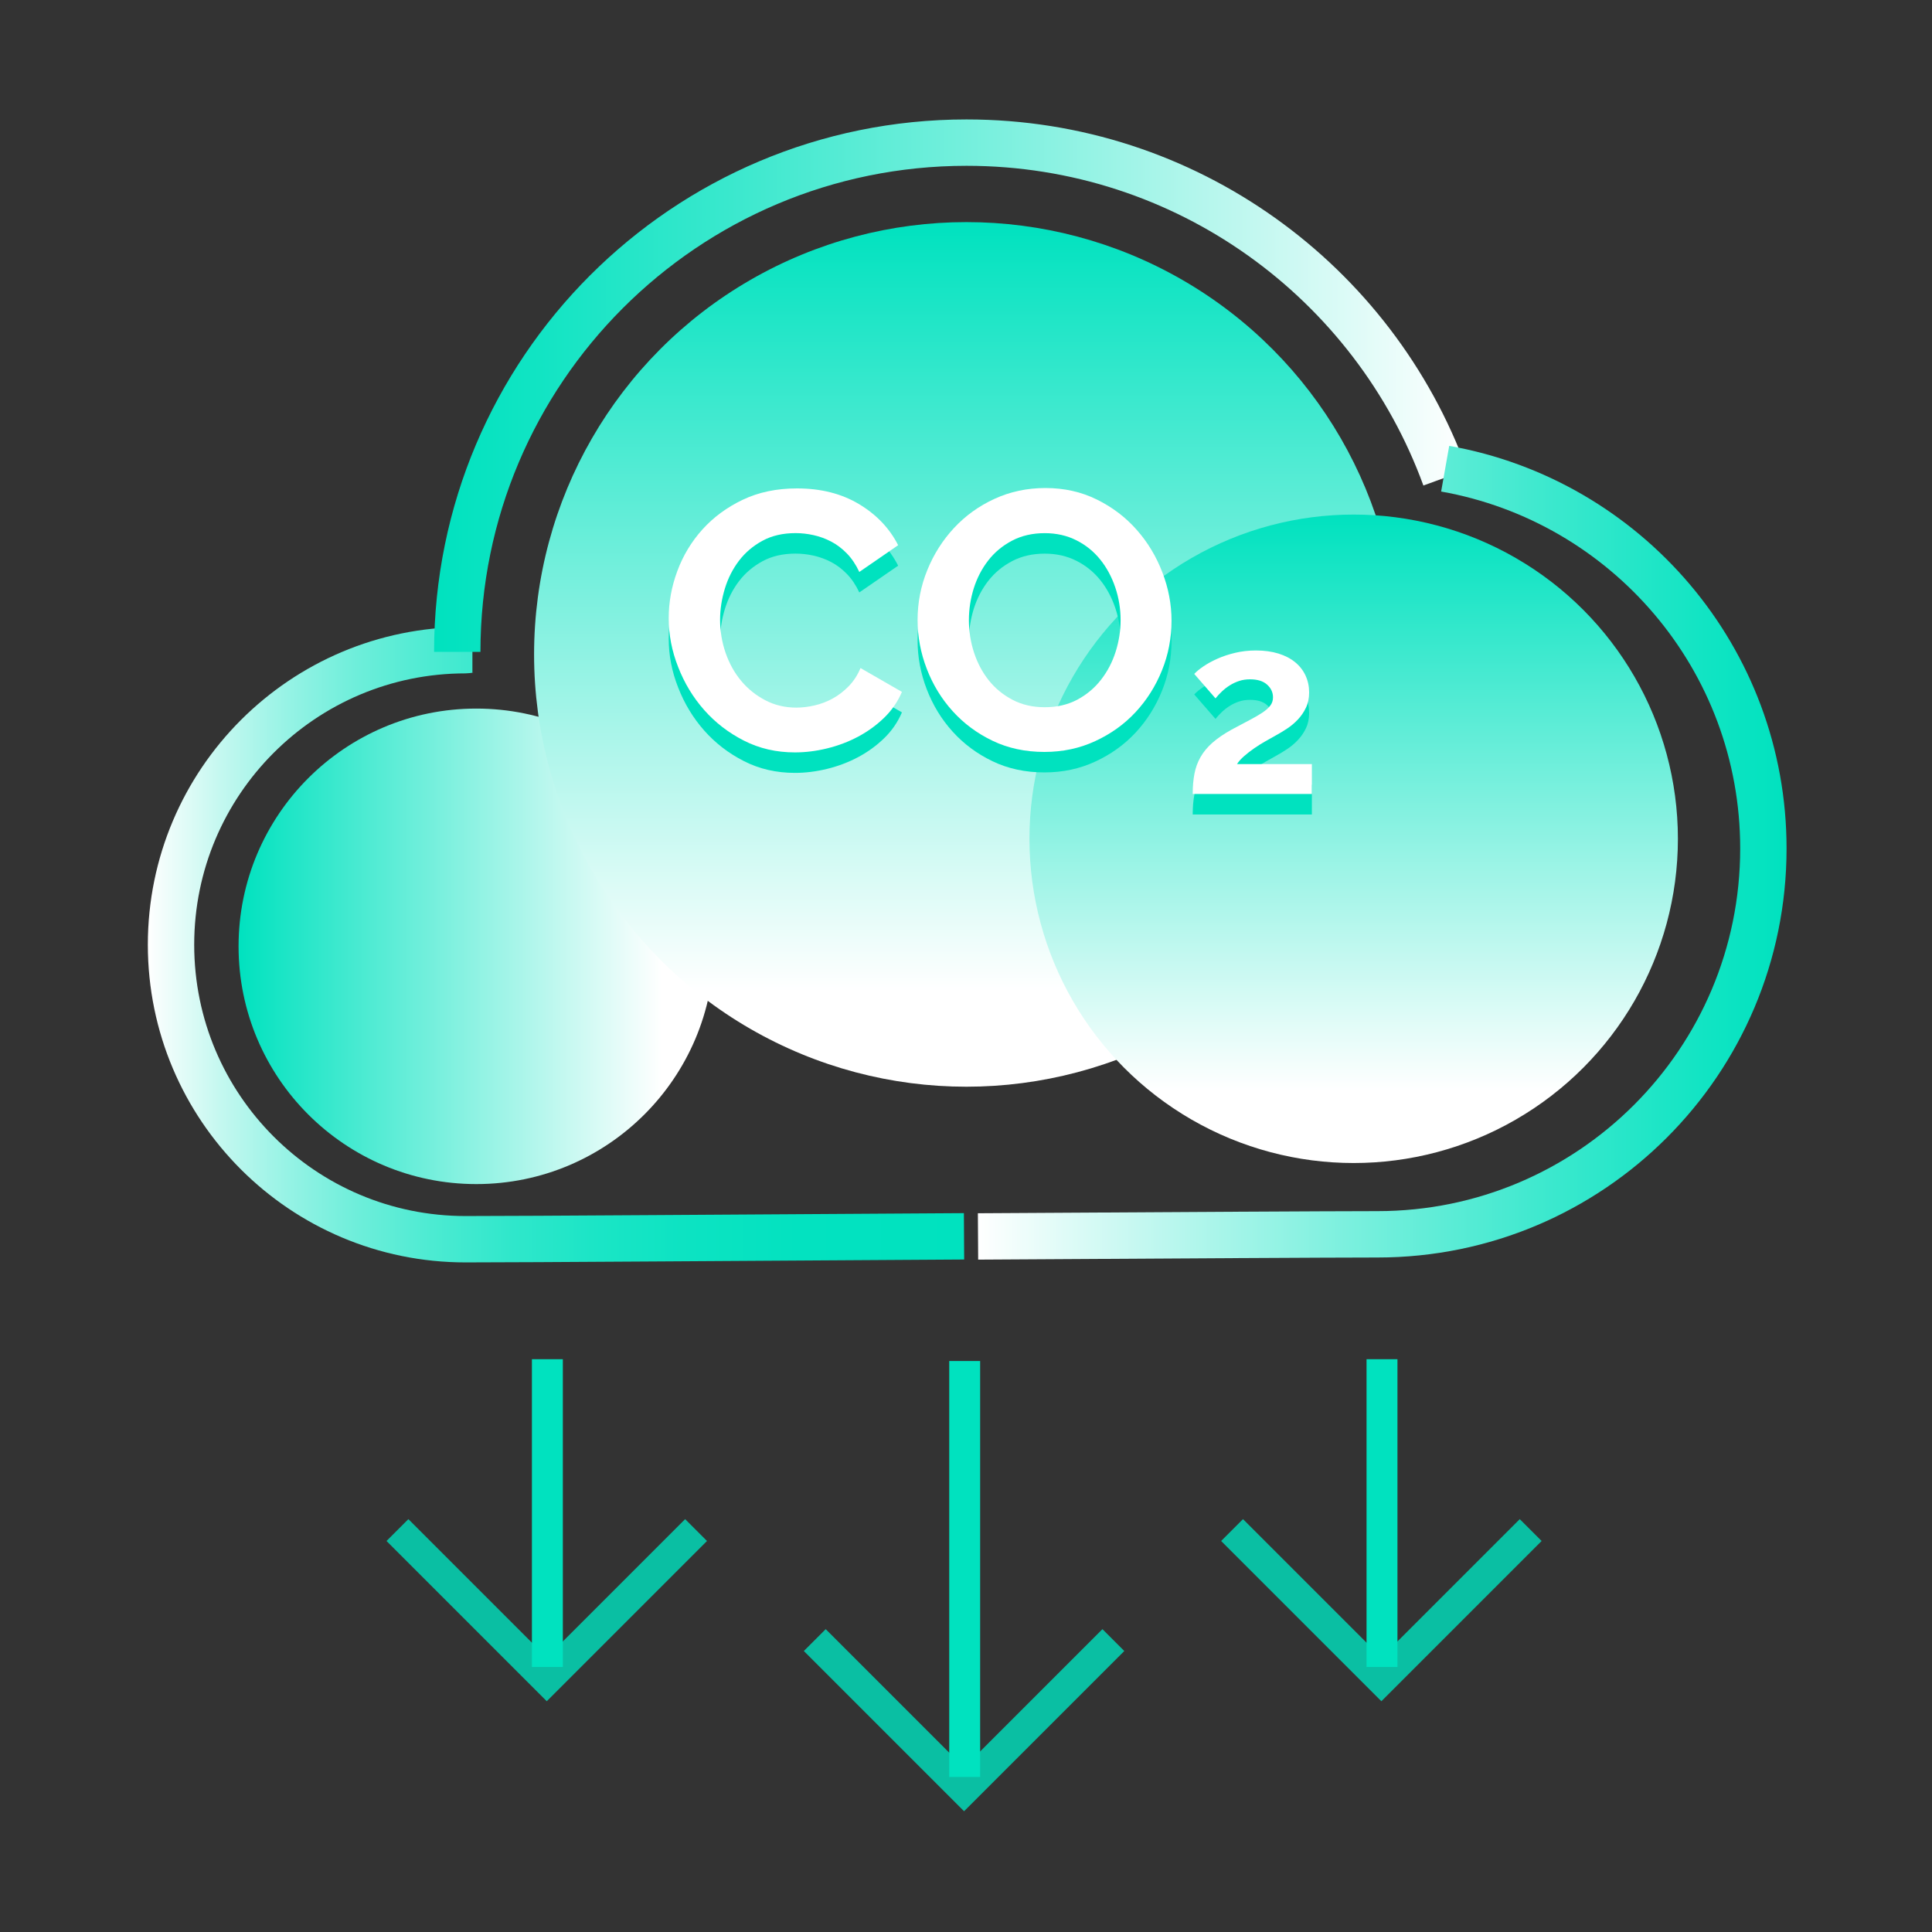
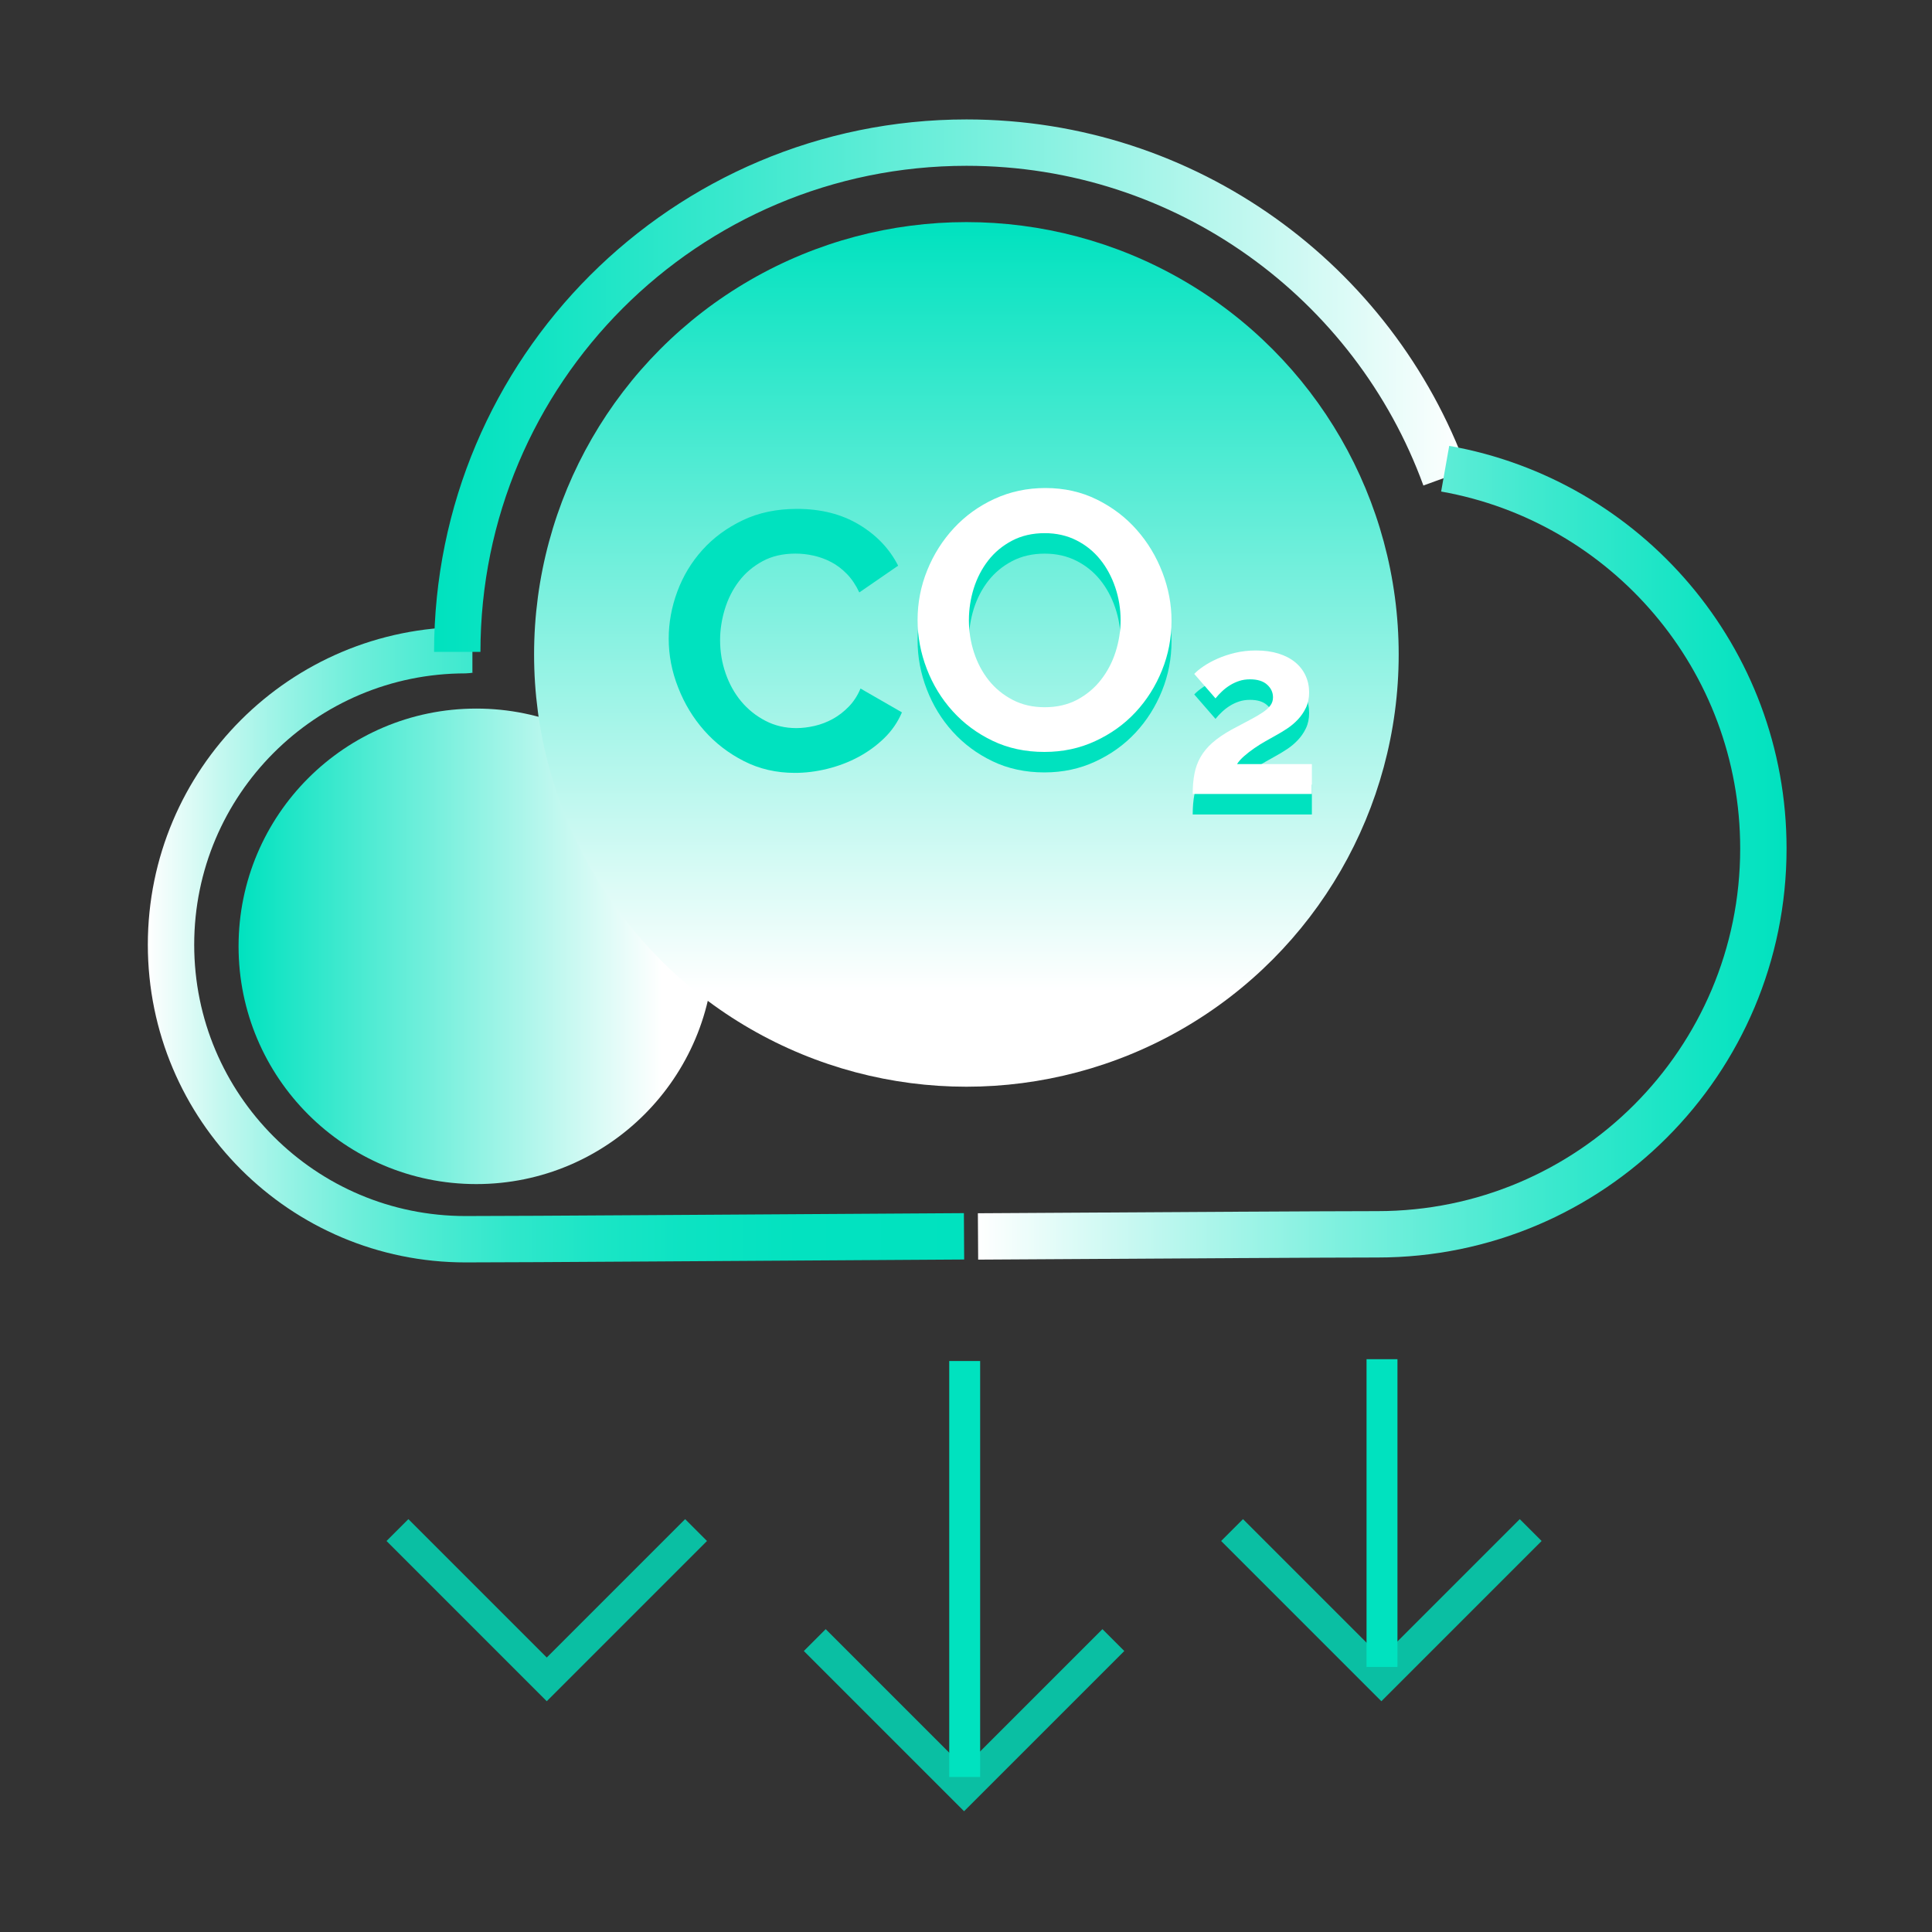
<svg xmlns="http://www.w3.org/2000/svg" version="1.1" x="0px" y="0px" viewBox="0 0 500 500" style="enable-background:new 0 0 500 500;" xml:space="preserve">
  <rect x="0" y="0" width="500" height="500" fill="#333333" stroke="none" />
  <style type="text/css">
	.st0{display:none;}
	.st1{display:inline;fill:url(#SVGID_1_);stroke:#FFFFFF;stroke-width:3;stroke-miterlimit:10;}
	
		.st2{display:inline;fill:url(#SVGID_00000079481868193433525170000002058650863989493894_);stroke:#FFFFFF;stroke-width:3;stroke-miterlimit:10;}
	
		.st3{display:inline;fill:url(#SVGID_00000107572993032071354550000013729574476625797256_);stroke:#FFFFFF;stroke-width:3;stroke-miterlimit:10;}
	
		.st4{display:inline;fill:url(#SVGID_00000093143239568151968440000017035466102923423886_);stroke:#FFFFFF;stroke-width:3;stroke-miterlimit:10;}
	.st5{display:inline;}
	.st6{opacity:0.8;}
	.st7{fill:none;stroke:#00E2BF;stroke-width:8;stroke-miterlimit:10;}
	.st8{display:inline;opacity:0.44;}
	.st9{fill:none;stroke:url(#SVGID_00000012436119551880729220000015613949220465625005_);stroke-width:8;stroke-miterlimit:10;}
	.st10{fill:none;stroke:url(#SVGID_00000178892619084331993480000007657651712920187304_);stroke-width:8;stroke-miterlimit:10;}
	.st11{display:inline;opacity:0.8;fill:none;stroke:#FFFFFF;stroke-width:3;stroke-miterlimit:10;}
	.st12{display:inline;opacity:0.5;fill:none;stroke:#FFFFFF;stroke-width:3;stroke-miterlimit:10;}
	.st13{display:inline;opacity:0.22;fill:none;stroke:#FFFFFF;stroke-width:3;stroke-miterlimit:10;}
	.st14{fill:url(#SVGID_00000080170378445815471690000012384165679820402846_);}
	.st15{fill:url(#SVGID_00000111904329803061914820000006643565255074447774_);}
	.st16{fill:url(#SVGID_00000065044729676923030620000001847543077076017283_);}
	.st17{fill:none;stroke:url(#SVGID_00000056400108724067116390000016710935749941794749_);stroke-width:12;stroke-miterlimit:10;}
	.st18{fill:none;stroke:url(#SVGID_00000153685054916974447700000007503229465978320791_);stroke-width:12;stroke-miterlimit:10;}
	.st19{fill:none;stroke:url(#SVGID_00000155127364829840115540000003620743531029178801_);stroke-width:12;stroke-miterlimit:10;}
	.st20{fill:#00E2BF;}
	.st21{fill:#FFFFFF;}
</style>
  <g id="Layer_1" class="st0">
    <linearGradient id="SVGID_1_" gradientUnits="userSpaceOnUse" x1="250" y1="241.326" x2="250" y2="444.084">
      <stop offset="0.15" style="stop-color:#FFFFFF" />
      <stop offset="0.224" style="stop-color:#F4FEFC" />
      <stop offset="0.356" style="stop-color:#D5FAF4" />
      <stop offset="0.53" style="stop-color:#A3F5E8" />
      <stop offset="0.74" style="stop-color:#5FEDD7" />
      <stop offset="0.978" style="stop-color:#08E3C1" />
      <stop offset="1" style="stop-color:#00E2BF" />
    </linearGradient>
    <polygon class="st1" points="74.3,335.02 250,444.08 425.7,335.02 250,241.33  " />
    <linearGradient id="SVGID_00000150781195897144458000000008537973095507235246_" gradientUnits="userSpaceOnUse" x1="250" y1="204.216" x2="250" y2="406.974">
      <stop offset="0.15" style="stop-color:#FFFFFF" />
      <stop offset="0.224" style="stop-color:#F4FEFC" />
      <stop offset="0.356" style="stop-color:#D5FAF4" />
      <stop offset="0.53" style="stop-color:#A3F5E8" />
      <stop offset="0.74" style="stop-color:#5FEDD7" />
      <stop offset="0.978" style="stop-color:#08E3C1" />
      <stop offset="1" style="stop-color:#00E2BF" />
    </linearGradient>
    <polygon style="display:inline;fill:url(#SVGID_00000150781195897144458000000008537973095507235246_);stroke:#FFFFFF;stroke-width:3;stroke-miterlimit:10;" points="   74.3,297.91 250,406.97 425.7,297.91 250,204.22  " />
    <linearGradient id="SVGID_00000023989559887163426490000008296890823676281512_" gradientUnits="userSpaceOnUse" x1="250" y1="167.106" x2="250" y2="369.864">
      <stop offset="0.15" style="stop-color:#FFFFFF" />
      <stop offset="0.224" style="stop-color:#F4FEFC" />
      <stop offset="0.356" style="stop-color:#D5FAF4" />
      <stop offset="0.53" style="stop-color:#A3F5E8" />
      <stop offset="0.74" style="stop-color:#5FEDD7" />
      <stop offset="0.978" style="stop-color:#08E3C1" />
      <stop offset="1" style="stop-color:#00E2BF" />
    </linearGradient>
    <polygon style="display:inline;fill:url(#SVGID_00000023989559887163426490000008296890823676281512_);stroke:#FFFFFF;stroke-width:3;stroke-miterlimit:10;" points="   74.3,260.8 250,369.86 425.7,260.8 250,167.11  " />
    <linearGradient id="SVGID_00000120538220234265637180000010529090716481638063_" gradientUnits="userSpaceOnUse" x1="250" y1="129.995" x2="250" y2="332.754">
      <stop offset="0.15" style="stop-color:#FFFFFF" />
      <stop offset="0.224" style="stop-color:#F4FEFC" />
      <stop offset="0.356" style="stop-color:#D5FAF4" />
      <stop offset="0.53" style="stop-color:#A3F5E8" />
      <stop offset="0.74" style="stop-color:#5FEDD7" />
      <stop offset="0.978" style="stop-color:#08E3C1" />
      <stop offset="1" style="stop-color:#00E2BF" />
    </linearGradient>
    <polygon style="display:inline;fill:url(#SVGID_00000120538220234265637180000010529090716481638063_);stroke:#FFFFFF;stroke-width:3;stroke-miterlimit:10;" points="   74.3,223.69 250,332.75 425.7,223.69 250,130  " />
    <g class="st5">
      <g class="st6">
        <polyline class="st7" points="179.74,142.91 250,213.17 320.26,142.91    " />
      </g>
      <line class="st7" x1="250.3" y1="207.32" x2="250.3" y2="62.51" />
    </g>
    <g class="st8">
      <g class="st6">
        <radialGradient id="SVGID_00000140007567195568809230000005433791857587815045_" cx="249.226" cy="264.066" r="45.394" gradientUnits="userSpaceOnUse">
          <stop offset="0.521" style="stop-color:#FFFFFF" />
          <stop offset="0.609" style="stop-color:#FCFFFE" />
          <stop offset="0.674" style="stop-color:#F2FEFC" />
          <stop offset="0.732" style="stop-color:#E2FCF8" />
          <stop offset="0.785" style="stop-color:#CCF9F2" />
          <stop offset="0.836" style="stop-color:#AEF6EB" />
          <stop offset="0.885" style="stop-color:#8AF2E2" />
          <stop offset="0.932" style="stop-color:#5FEDD7" />
          <stop offset="0.976" style="stop-color:#2FE7CB" />
          <stop offset="1" style="stop-color:#12E4C4" />
        </radialGradient>
-         <polyline style="fill:none;stroke:url(#SVGID_00000140007567195568809230000005433791857587815045_);stroke-width:8;stroke-miterlimit:10;" points="     195.5,291.66 250,239.17 302.92,291.09    " />
      </g>
      <linearGradient id="SVGID_00000137838261622156006730000007078778909978708888_" gradientUnits="userSpaceOnUse" x1="250.297" y1="245.01" x2="250.297" y2="325.704">
        <stop offset="0.15" style="stop-color:#FFFFFF" />
        <stop offset="0.224" style="stop-color:#F4FEFC" />
        <stop offset="0.356" style="stop-color:#D5FAF4" />
        <stop offset="0.53" style="stop-color:#A3F5E8" />
        <stop offset="0.74" style="stop-color:#5FEDD7" />
        <stop offset="0.978" style="stop-color:#08E3C1" />
        <stop offset="1" style="stop-color:#00E2BF" />
      </linearGradient>
      <line style="fill:none;stroke:url(#SVGID_00000137838261622156006730000007078778909978708888_);stroke-width:8;stroke-miterlimit:10;" x1="250.3" y1="245.01" x2="250.3" y2="325.7" />
    </g>
    <polyline class="st11" points="192.46,197.79 74.3,260.8 250,369.86 425.7,260.8 320.89,204.91  " />
    <polyline class="st12" points="192.46,234.75 74.3,297.76 250,406.83 425.7,297.76 320.89,241.87  " />
    <polyline class="st13" points="192.46,271.06 74.3,334.07 250,443.14 425.7,334.07 320.89,278.18  " />
  </g>
  <g id="Layer_2">
    <g>
      <linearGradient id="SVGID_00000051383009366947941340000009724590516377813140_" gradientUnits="userSpaceOnUse" x1="-1093.641" y1="-1636.37" x2="-1093.641" y2="-1513.301" gradientTransform="matrix(-1.346898e-10 1 -1 -1.346898e-10 -1451.564 1338.555)">
        <stop offset="0.11" style="stop-color:#FFFFFF" />
        <stop offset="1" style="stop-color:#00E2BF" />
      </linearGradient>
      <circle style="fill:url(#SVGID_00000051383009366947941340000009724590516377813140_);" cx="123.27" cy="244.91" r="61.53" />
      <linearGradient id="SVGID_00000056389457589778120760000008254893039436521602_" gradientUnits="userSpaceOnUse" x1="-3000.22" y1="-294.247" x2="-3000.22" y2="-70.486" gradientTransform="matrix(-1 0 0 -1 -2750.119 -13.009)">
        <stop offset="0.11" style="stop-color:#FFFFFF" />
        <stop offset="1" style="stop-color:#00E2BF" />
      </linearGradient>
      <circle style="fill:url(#SVGID_00000056389457589778120760000008254893039436521602_);" cx="250.1" cy="169.36" r="111.88" />
      <linearGradient id="SVGID_00000116208403097667851980000017265323976581875626_" gradientUnits="userSpaceOnUse" x1="-3100.447" y1="-313.998" x2="-3100.447" y2="-146.177" gradientTransform="matrix(-1 0 0 -1 -2750.119 -13.009)">
        <stop offset="0.11" style="stop-color:#FFFFFF" />
        <stop offset="1" style="stop-color:#00E2BF" />
      </linearGradient>
-       <circle style="fill:url(#SVGID_00000116208403097667851980000017265323976581875626_);" cx="350.33" cy="217.08" r="83.91" />
      <linearGradient id="SVGID_00000014629434745033044290000004496413772365028760_" gradientUnits="userSpaceOnUse" x1="38.262" y1="244.385" x2="249.529" y2="244.385">
        <stop offset="0" style="stop-color:#FFFFFF" />
        <stop offset="9.828150e-03" style="stop-color:#F8FEFD" />
        <stop offset="0.087" style="stop-color:#C5F8F0" />
        <stop offset="0.171" style="stop-color:#96F3E5" />
        <stop offset="0.257" style="stop-color:#6DEEDA" />
        <stop offset="0.348" style="stop-color:#4CEBD2" />
        <stop offset="0.444" style="stop-color:#30E7CB" />
        <stop offset="0.548" style="stop-color:#1BE5C6" />
        <stop offset="0.663" style="stop-color:#0CE3C2" />
        <stop offset="0.797" style="stop-color:#03E2C0" />
        <stop offset="1" style="stop-color:#00E2BF" />
      </linearGradient>
      <path style="fill:none;stroke:url(#SVGID_00000014629434745033044290000004496413772365028760_);stroke-width:12;stroke-miterlimit:10;" d="    M249.49,319.96c-58.87,0.35-112.79,0.75-129.01,0.75c-42.1,0-76.22-34.12-76.22-76.22s34.12-76.22,76.22-76.22    c0.44,0,1.34-0.2,1.78-0.2" />
      <linearGradient id="SVGID_00000092422681656560313530000008632052568065965236_" gradientUnits="userSpaceOnUse" x1="379.647" y1="99.809" x2="112.341" y2="99.809">
        <stop offset="0" style="stop-color:#FFFFFF" />
        <stop offset="0.138" style="stop-color:#D6FAF5" />
        <stop offset="0.457" style="stop-color:#7BF0DE" />
        <stop offset="0.717" style="stop-color:#39E8CD" />
        <stop offset="0.904" style="stop-color:#10E4C3" />
        <stop offset="1" style="stop-color:#00E2BF" />
      </linearGradient>
      <path style="fill:none;stroke:url(#SVGID_00000092422681656560313530000008632052568065965236_);stroke-width:12;stroke-miterlimit:10;" d="    M374.01,123.6c-18.42-50.58-66.93-86.69-123.87-86.69c-72.79,0-131.8,59.01-131.8,131.8" />
      <linearGradient id="SVGID_00000089533188685316759570000004482482955080580508_" gradientUnits="userSpaceOnUse" x1="253.074" y1="220.691" x2="462.355" y2="220.691">
        <stop offset="0" style="stop-color:#FFFFFF" />
        <stop offset="0.138" style="stop-color:#D6FAF5" />
        <stop offset="0.457" style="stop-color:#7BF0DE" />
        <stop offset="0.717" style="stop-color:#39E8CD" />
        <stop offset="0.904" style="stop-color:#10E4C3" />
        <stop offset="1" style="stop-color:#00E2BF" />
      </linearGradient>
      <path style="fill:none;stroke:url(#SVGID_00000089533188685316759570000004482482955080580508_);stroke-width:12;stroke-miterlimit:10;" d="    M253.11,319.99c47.42-0.29,91.5-0.55,103.4-0.55c55.15,0,99.85-44.7,99.85-99.85c0-49.17-35.55-90.01-82.35-98.29" />
      <g>
        <g class="st6">
          <polyline class="st7" points="102.86,395.98 141.5,434.62 180.14,395.98     " />
        </g>
-         <line class="st7" x1="141.66" y1="431.41" x2="141.66" y2="351.76" />
      </g>
      <g>
        <g class="st6">
          <polyline class="st7" points="318.86,395.98 357.5,434.62 396.14,395.98     " />
        </g>
        <line class="st7" x1="357.66" y1="431.41" x2="357.66" y2="351.76" />
      </g>
      <g>
        <g class="st6">
          <polyline class="st7" points="210.86,424.45 249.5,463.09 288.14,424.45     " />
        </g>
        <line class="st7" x1="249.66" y1="459.88" x2="249.66" y2="352.23" />
      </g>
      <g>
        <g>
          <path class="st20" d="M173.06,165.28c0-4.11,0.74-8.17,2.23-12.19c1.49-4.02,3.65-7.6,6.5-10.77c2.85-3.16,6.32-5.72,10.43-7.68      c4.11-1.96,8.79-2.94,14.04-2.94c6.2,0,11.56,1.36,16.08,4.08c4.52,2.72,7.89,6.26,10.1,10.62l-10.05,6.92      c-0.89-1.9-1.96-3.49-3.22-4.79c-1.27-1.3-2.62-2.32-4.08-3.08c-1.46-0.76-2.97-1.31-4.55-1.66c-1.58-0.35-3.13-0.52-4.65-0.52      c-3.29,0-6.15,0.66-8.58,1.99c-2.44,1.33-4.46,3.05-6.07,5.17c-1.61,2.12-2.83,4.52-3.65,7.21c-0.82,2.69-1.23,5.36-1.23,8.02      c0,2.97,0.47,5.83,1.42,8.58c0.95,2.75,2.29,5.17,4.03,7.26c1.74,2.09,3.83,3.76,6.26,5.03c2.43,1.27,5.11,1.9,8.02,1.9      c1.52,0,3.1-0.19,4.74-0.57c1.64-0.38,3.21-0.98,4.7-1.8c1.49-0.82,2.86-1.88,4.13-3.18c1.26-1.3,2.28-2.86,3.04-4.69      l10.72,6.17c-1.08,2.53-2.61,4.76-4.6,6.69c-1.99,1.93-4.24,3.56-6.73,4.89c-2.5,1.33-5.17,2.34-8.02,3.04      c-2.85,0.7-5.63,1.04-8.35,1.04c-4.81,0-9.2-1.01-13.18-3.04c-3.98-2.02-7.41-4.66-10.29-7.92c-2.88-3.26-5.12-6.96-6.73-11.1      C173.87,173.8,173.06,169.58,173.06,165.28z" />
          <path class="st20" d="M270.29,199.9c-4.93,0-9.41-0.96-13.42-2.89c-4.02-1.93-7.46-4.49-10.34-7.68      c-2.88-3.19-5.11-6.84-6.69-10.96c-1.58-4.11-2.37-8.31-2.37-12.62c0-4.49,0.84-8.79,2.51-12.9c1.67-4.11,3.98-7.75,6.92-10.91      c2.94-3.16,6.43-5.68,10.48-7.54c4.05-1.86,8.44-2.8,13.18-2.8c4.87,0,9.31,1,13.33,2.99c4.02,1.99,7.45,4.6,10.29,7.83      c2.85,3.22,5.06,6.89,6.64,11c1.58,4.11,2.37,8.28,2.37,12.52c0,4.49-0.82,8.77-2.47,12.85c-1.65,4.08-3.92,7.68-6.83,10.81      c-2.91,3.13-6.39,5.63-10.43,7.49C279.43,198.97,275.03,199.9,270.29,199.9z M250.75,165.75c0,2.91,0.44,5.72,1.33,8.44      c0.89,2.72,2.17,5.12,3.84,7.21c1.67,2.09,3.73,3.76,6.16,5.03c2.43,1.27,5.2,1.9,8.3,1.9c3.16,0,5.96-0.65,8.4-1.94      c2.43-1.3,4.49-3.02,6.16-5.17c1.68-2.15,2.94-4.57,3.79-7.26c0.85-2.69,1.28-5.42,1.28-8.2c0-2.91-0.46-5.72-1.38-8.44      c-0.92-2.72-2.21-5.12-3.89-7.21c-1.68-2.09-3.73-3.75-6.17-4.98c-2.43-1.23-5.17-1.85-8.2-1.85c-3.16,0-5.98,0.65-8.44,1.94      c-2.47,1.3-4.52,3-6.17,5.12c-1.65,2.12-2.89,4.52-3.75,7.21C251.18,160.24,250.75,162.97,250.75,165.75z" />
          <path class="st20" d="M308.67,210.77c0-1.92,0.15-3.65,0.45-5.21c0.3-1.56,0.82-2.99,1.57-4.31c0.75-1.32,1.77-2.56,3.07-3.71      c1.3-1.15,2.95-2.28,4.95-3.39c1.75-0.94,3.29-1.76,4.63-2.46c1.34-0.7,2.46-1.35,3.36-1.95c0.9-0.6,1.58-1.2,2.05-1.82      c0.47-0.62,0.7-1.33,0.7-2.14c0-1.28-0.51-2.38-1.53-3.29c-1.02-0.92-2.49-1.37-4.41-1.37c-1.02,0-1.96,0.14-2.81,0.42      c-0.85,0.28-1.65,0.65-2.4,1.12c-0.75,0.47-1.43,0.99-2.04,1.57c-0.62,0.58-1.18,1.18-1.69,1.82l-5.5-6.33      c0.55-0.6,1.34-1.25,2.37-1.95c1.02-0.7,2.23-1.36,3.61-1.98c1.38-0.62,2.92-1.13,4.6-1.53c1.68-0.4,3.48-0.61,5.4-0.61      c2.17,0,4.11,0.27,5.82,0.8c1.7,0.53,3.14,1.28,4.31,2.24c1.17,0.96,2.07,2.11,2.69,3.45c0.62,1.34,0.93,2.8,0.93,4.38      c0,1.49-0.28,2.81-0.83,3.96c-0.55,1.15-1.26,2.17-2.11,3.07c-0.85,0.9-1.78,1.67-2.78,2.33c-1,0.66-1.97,1.25-2.91,1.76      c-0.77,0.43-1.64,0.92-2.62,1.47c-0.98,0.55-1.95,1.16-2.91,1.82c-0.96,0.66-1.84,1.34-2.65,2.05s-1.43,1.4-1.85,2.08h19.37      v7.73H308.67z" />
        </g>
        <g>
-           <path class="st21" d="M173.06,159.98c0-4.11,0.74-8.17,2.23-12.19c1.49-4.02,3.65-7.6,6.5-10.77c2.85-3.16,6.32-5.72,10.43-7.68      c4.11-1.96,8.79-2.94,14.04-2.94c6.2,0,11.56,1.36,16.08,4.08c4.52,2.72,7.89,6.26,10.1,10.62l-10.05,6.92      c-0.89-1.9-1.96-3.49-3.22-4.79c-1.27-1.3-2.62-2.32-4.08-3.08c-1.46-0.76-2.97-1.31-4.55-1.66c-1.58-0.35-3.13-0.52-4.65-0.52      c-3.29,0-6.15,0.66-8.58,1.99c-2.44,1.33-4.46,3.05-6.07,5.17c-1.61,2.12-2.83,4.52-3.65,7.21c-0.82,2.69-1.23,5.36-1.23,8.02      c0,2.97,0.47,5.83,1.42,8.58c0.95,2.75,2.29,5.17,4.03,7.26c1.74,2.09,3.83,3.76,6.26,5.03c2.43,1.27,5.11,1.9,8.02,1.9      c1.52,0,3.1-0.19,4.74-0.57c1.64-0.38,3.21-0.98,4.7-1.8c1.49-0.82,2.86-1.88,4.13-3.18c1.26-1.3,2.28-2.86,3.04-4.69      l10.72,6.17c-1.08,2.53-2.61,4.76-4.6,6.69c-1.99,1.93-4.24,3.56-6.73,4.89c-2.5,1.33-5.17,2.34-8.02,3.04      c-2.85,0.7-5.63,1.04-8.35,1.04c-4.81,0-9.2-1.01-13.18-3.04c-3.98-2.02-7.41-4.66-10.29-7.92c-2.88-3.26-5.12-6.96-6.73-11.1      C173.87,168.5,173.06,164.28,173.06,159.98z" />
          <path class="st21" d="M270.29,194.6c-4.93,0-9.41-0.96-13.42-2.89c-4.02-1.93-7.46-4.49-10.34-7.68      c-2.88-3.19-5.11-6.84-6.69-10.96c-1.58-4.11-2.37-8.31-2.37-12.62c0-4.49,0.84-8.79,2.51-12.9c1.67-4.11,3.98-7.75,6.92-10.91      c2.94-3.16,6.43-5.68,10.48-7.54c4.05-1.86,8.44-2.8,13.18-2.8c4.87,0,9.31,1,13.33,2.99c4.02,1.99,7.45,4.6,10.29,7.83      c2.85,3.22,5.06,6.89,6.64,11c1.58,4.11,2.37,8.28,2.37,12.52c0,4.49-0.82,8.77-2.47,12.85c-1.65,4.08-3.92,7.68-6.83,10.81      c-2.91,3.13-6.39,5.63-10.43,7.49C279.43,193.67,275.03,194.6,270.29,194.6z M250.75,160.45c0,2.91,0.44,5.72,1.33,8.44      c0.89,2.72,2.17,5.12,3.84,7.21c1.67,2.09,3.73,3.76,6.16,5.03c2.43,1.27,5.2,1.9,8.3,1.9c3.16,0,5.96-0.65,8.4-1.94      c2.43-1.3,4.49-3.02,6.16-5.17c1.68-2.15,2.94-4.57,3.79-7.26c0.85-2.69,1.28-5.42,1.28-8.2c0-2.91-0.46-5.72-1.38-8.44      c-0.92-2.72-2.21-5.12-3.89-7.21c-1.68-2.09-3.73-3.75-6.17-4.98c-2.43-1.23-5.17-1.85-8.2-1.85c-3.16,0-5.98,0.65-8.44,1.94      c-2.47,1.3-4.52,3-6.17,5.12c-1.65,2.12-2.89,4.52-3.75,7.21C251.18,154.93,250.75,157.67,250.75,160.45z" />
          <path class="st21" d="M308.67,205.46c0-1.92,0.15-3.65,0.45-5.21c0.3-1.56,0.82-2.99,1.57-4.31c0.75-1.32,1.77-2.56,3.07-3.71      c1.3-1.15,2.95-2.28,4.95-3.39c1.75-0.94,3.29-1.76,4.63-2.46c1.34-0.7,2.46-1.35,3.36-1.95c0.9-0.6,1.58-1.2,2.05-1.82      c0.47-0.62,0.7-1.33,0.7-2.14c0-1.28-0.51-2.38-1.53-3.29c-1.02-0.92-2.49-1.37-4.41-1.37c-1.02,0-1.96,0.14-2.81,0.42      c-0.85,0.28-1.65,0.65-2.4,1.12c-0.75,0.47-1.43,0.99-2.04,1.57c-0.62,0.58-1.18,1.18-1.69,1.82l-5.5-6.33      c0.55-0.6,1.34-1.25,2.37-1.95c1.02-0.7,2.23-1.36,3.61-1.98c1.38-0.62,2.92-1.13,4.6-1.53c1.68-0.4,3.48-0.61,5.4-0.61      c2.17,0,4.11,0.27,5.82,0.8c1.7,0.53,3.14,1.28,4.31,2.24c1.17,0.96,2.07,2.11,2.69,3.45c0.62,1.34,0.93,2.8,0.93,4.38      c0,1.49-0.28,2.81-0.83,3.96c-0.55,1.15-1.26,2.17-2.11,3.07c-0.85,0.9-1.78,1.67-2.78,2.33c-1,0.66-1.97,1.25-2.91,1.76      c-0.77,0.43-1.64,0.92-2.62,1.47c-0.98,0.55-1.95,1.16-2.91,1.82c-0.96,0.66-1.84,1.34-2.65,2.05c-0.81,0.7-1.43,1.4-1.85,2.08      h19.37v7.73H308.67z" />
        </g>
      </g>
    </g>
  </g>
</svg>